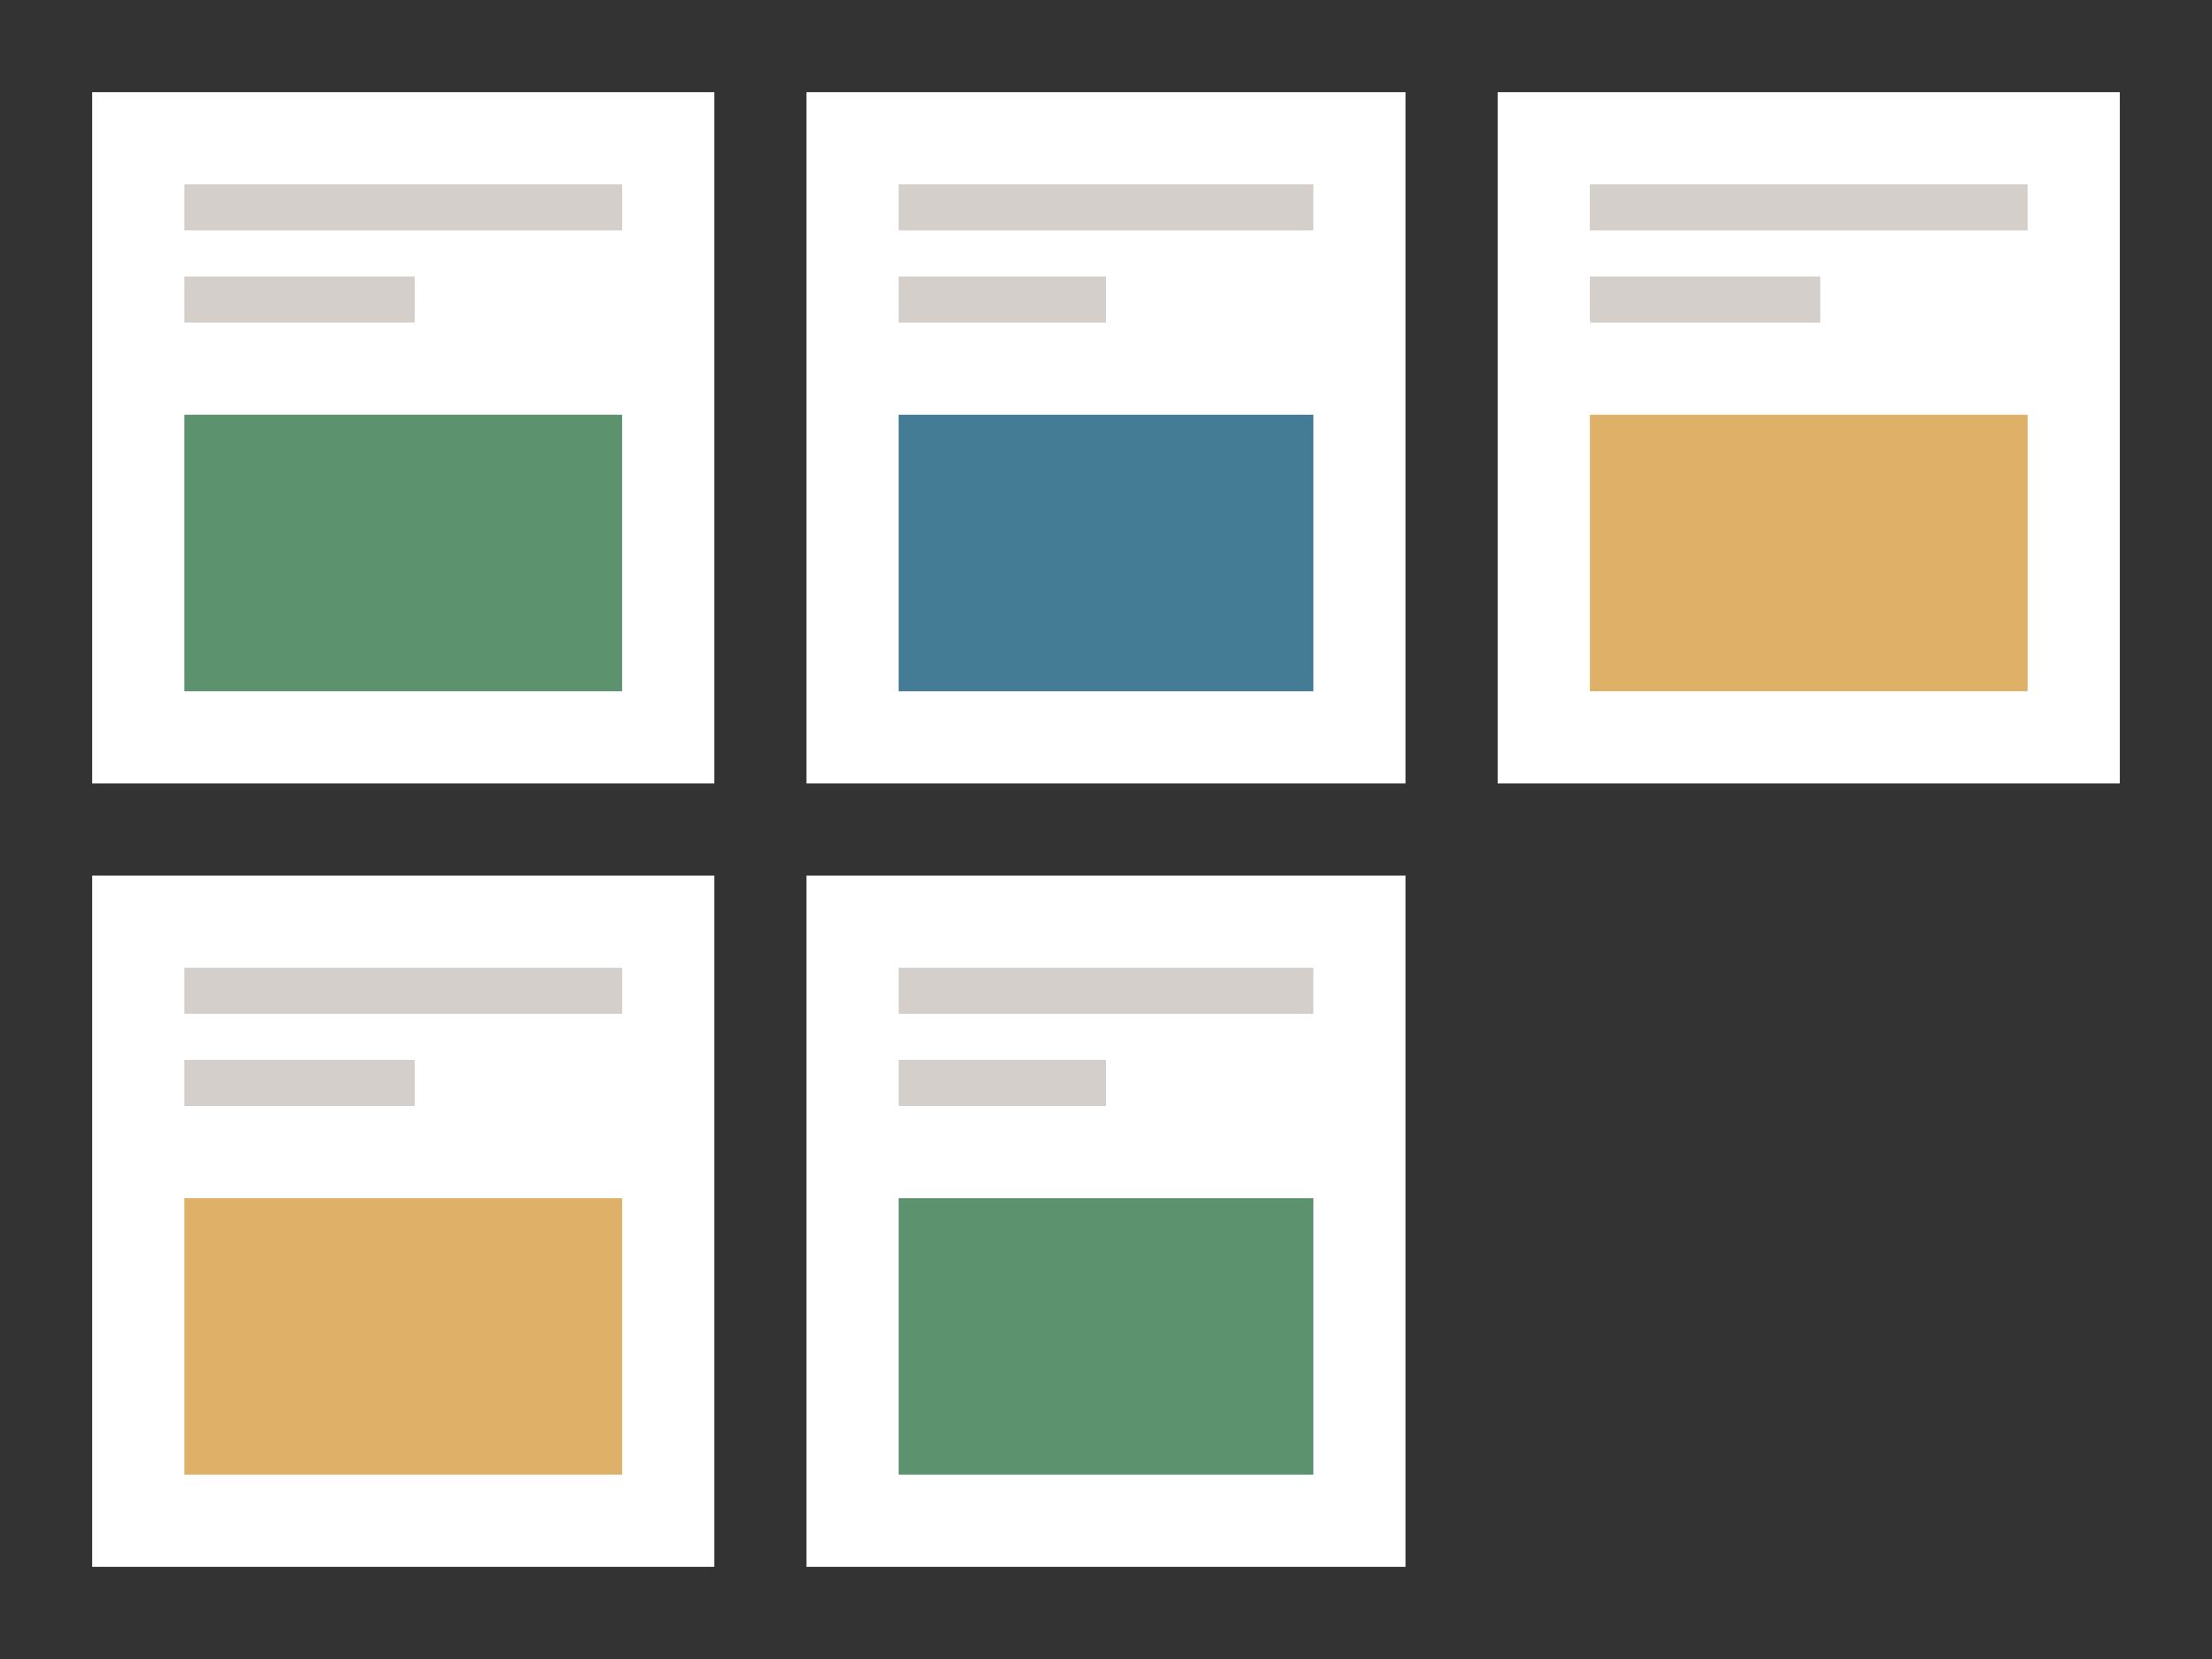
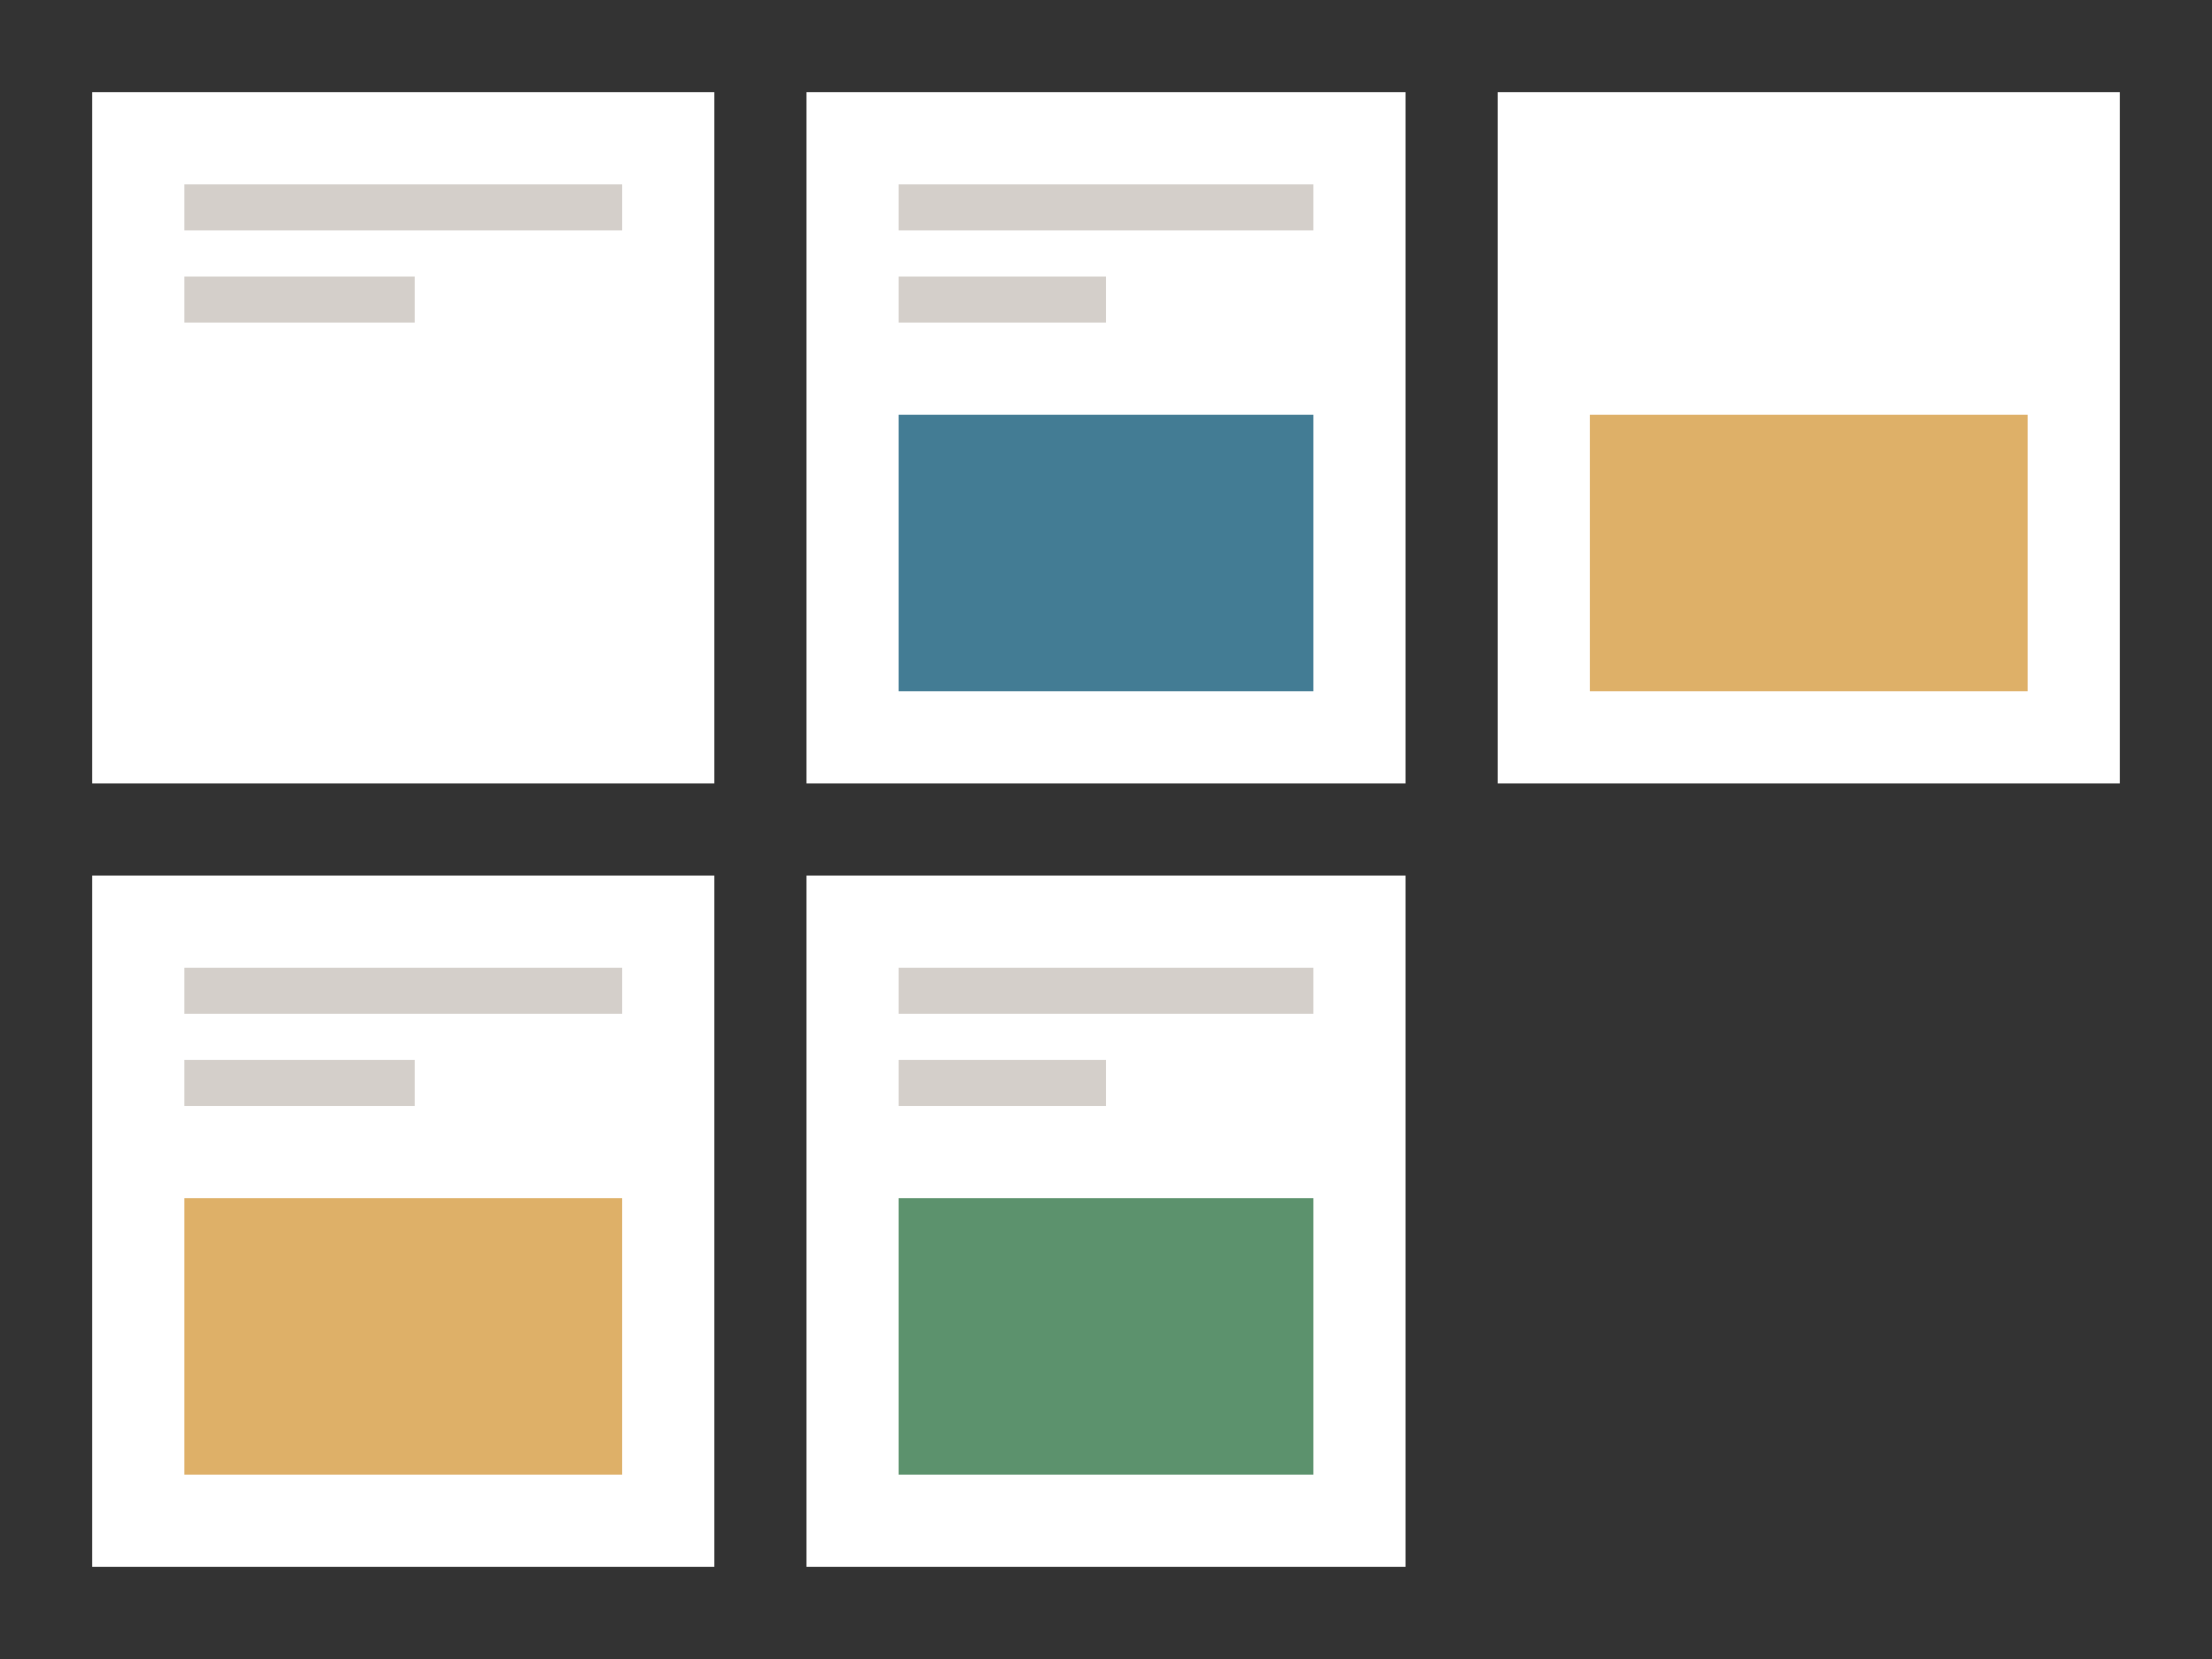
<svg xmlns="http://www.w3.org/2000/svg" width="96" height="72">
  <rect width="100%" height="100%" fill="#333333" stroke="none" />
  <path fill="#fff" d="M4 4h27v30H4z" />
-   <path fill="#5c926d" d="M8 18h19v12H8z" />
  <path fill="#d4cfca" d="M8 8h19v2H8zm0 4h10v2H8z" />
  <path fill="#fff" d="M35 4h26v30H35z" />
  <path fill="#437c94" d="M39 18h18v12H39z" />
  <path fill="#d4cfca" d="M39 8h18v2H39zm0 4h9v2h-9z" />
  <path fill="#fff" d="M65 4h27v30H65z" />
  <path fill="#deb068" d="M69 18h19v12H69z" />
-   <path fill="#d4cfca" d="M69 8h19v2H69zm0 4h10v2H69z" />
  <path fill="#fff" d="M4 38h27v30H4z" />
  <path fill="#deb068" d="M8 52h19v12H8z" />
  <path fill="#d4cfca" d="M8 42h19v2H8zm0 4h10v2H8z" />
  <path fill="#fff" d="M35 38h26v30H35z" />
  <path fill="#5c926d" d="M39 52h18v12H39z" />
  <path fill="#d4cfca" d="M39 42h18v2H39zm0 4h9v2h-9z" />
</svg>